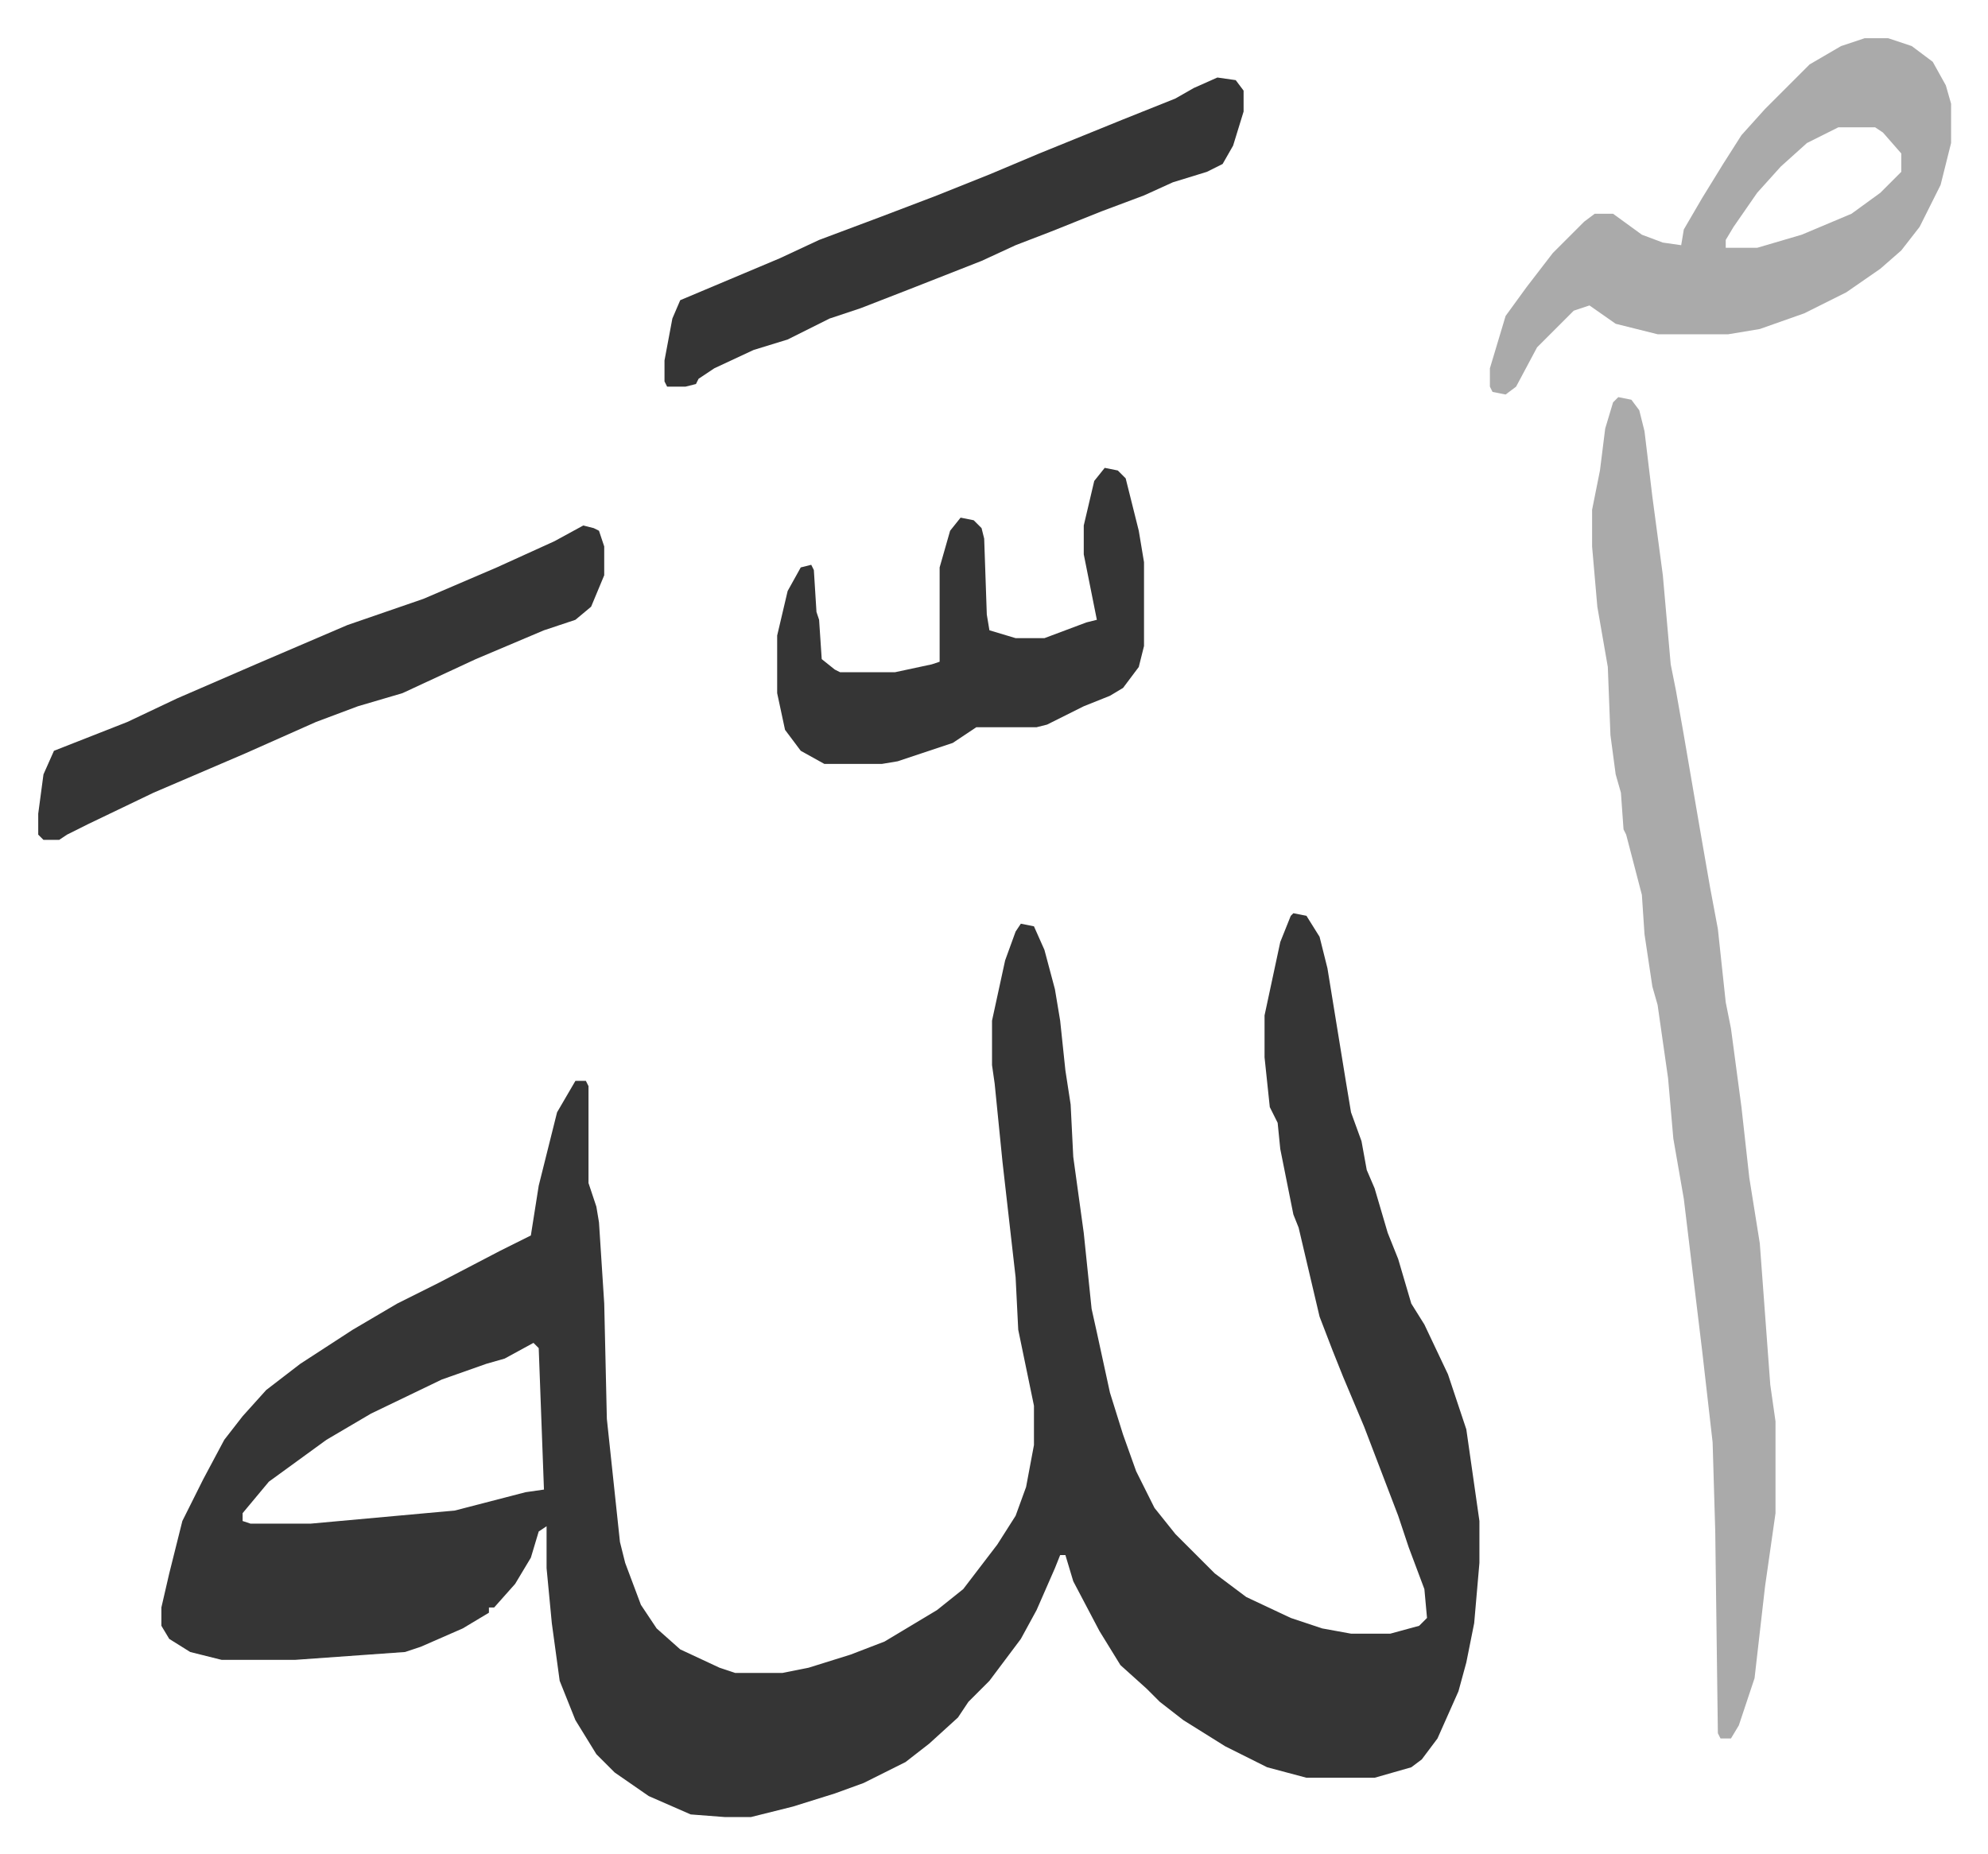
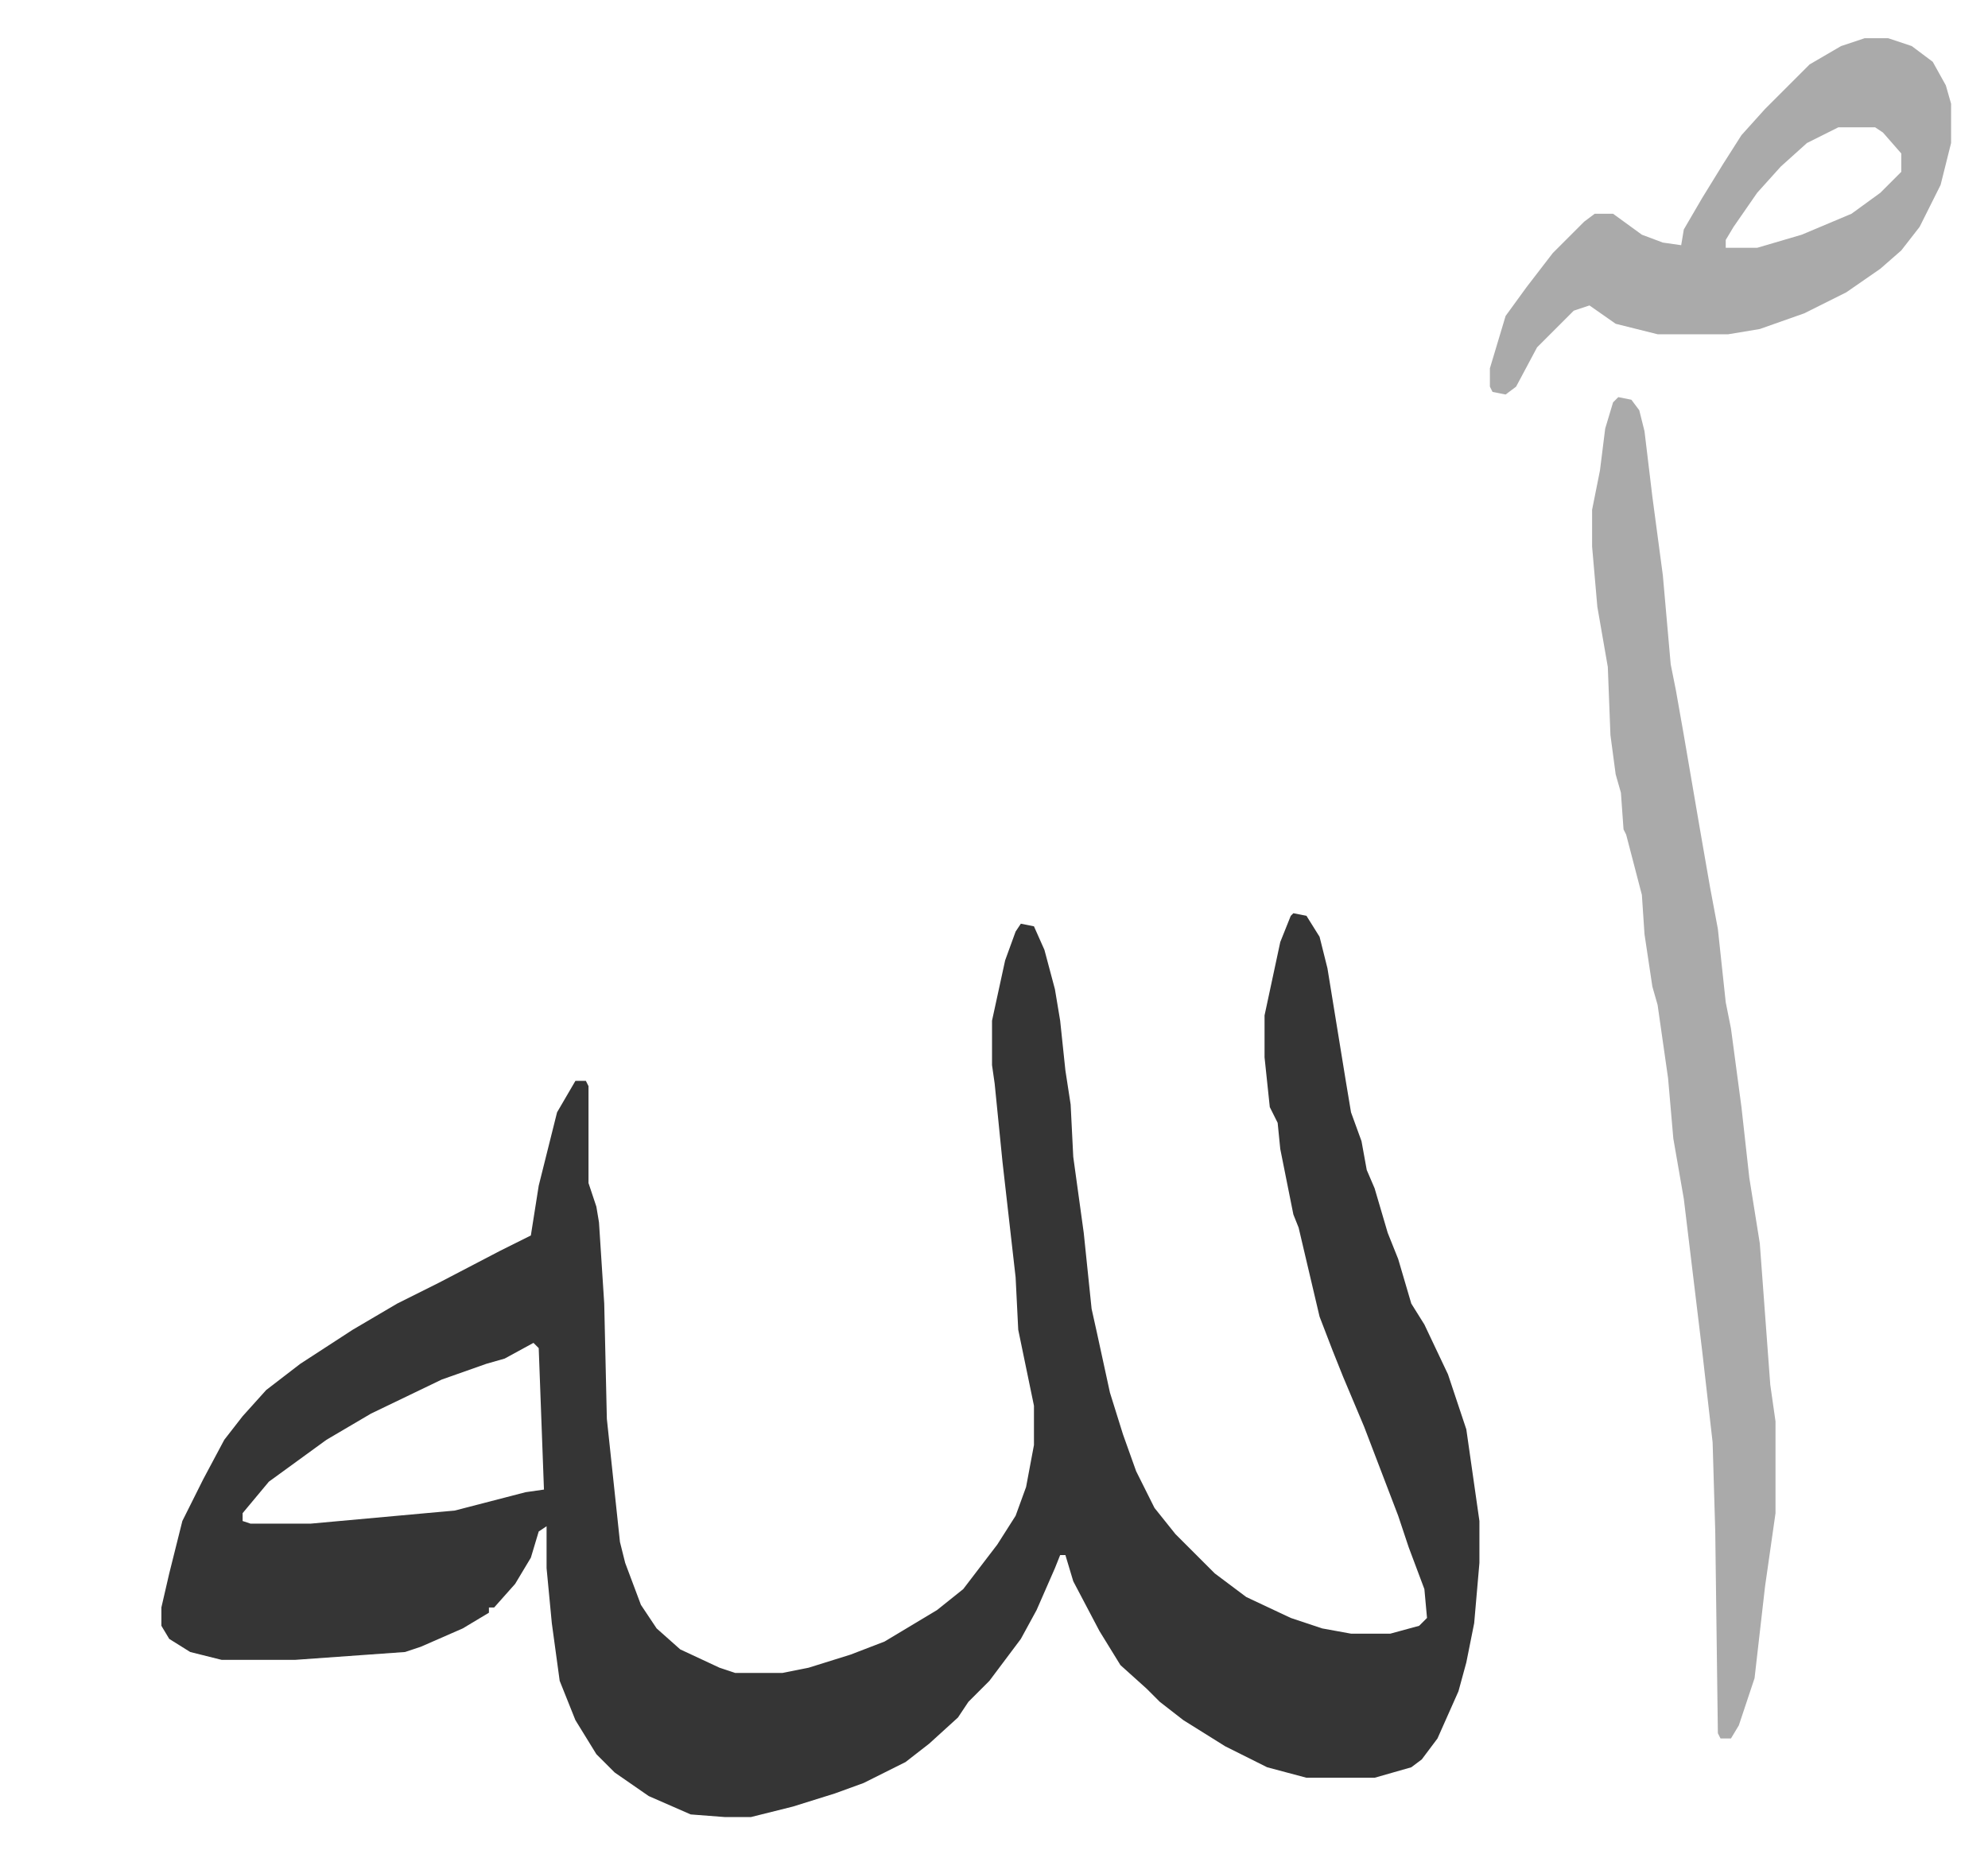
<svg xmlns="http://www.w3.org/2000/svg" role="img" viewBox="-14.59 313.41 758.68 707.68">
  <path fill="#353535" id="rule_normal" d="M479 662l5 1 5 8 3 12 7 43 2 12 4 11 2 11 3 7 5 17 4 10 5 17 5 8 9 19 7 21 5 35v16l-2 23-3 15-3 11-8 18-6 8-4 3-14 4h-26l-15-4-16-8-16-10-9-7-5-5-10-9-8-13-10-19-3-10h-2l-2 5-7 16-6 11-12 16-8 8-4 6-11 10-9 7-16 8-11 4-16 5-16 4h-10l-13-1-16-7-13-9-7-7-8-13-6-15-3-22-2-21v-16l-3 2-3 10-6 10-8 9h-2v2l-10 6-16 7-6 2-42 3H70l-12-3-8-5-3-5v-7l3-13 5-20 8-16 8-15 7-9 9-10 13-10 20-13 17-10 16-8 23-12 12-6 3-19 7-28 7-12h4l1 2v37l3 9 1 6 2 31 1 44 5 47 2 8 6 16 6 9 9 8 15 7 6 2h18l10-2 16-5 13-5 20-12 10-8 13-17 7-11 4-11 3-16v-15l-6-29-1-20-5-44-3-30-1-7v-17l5-23 4-11 2-3 5 1 4 9 4 15 2 12 2 19 2 13 1 20 4 29 3 29 2 9 5 23 5 16 5 14 7 14 8 10 15 15 12 9 17 8 12 4 11 2h15l11-3 3-3-1-11-6-16-4-12-13-34-8-19-4-10-5-13-8-34-2-5-5-25-1-10-3-6-2-19v-16l6-28 4-10zM189 826l-11 6-7 2-17 6-27 13-17 10-11 8-11 8-10 12v3l3 1h23l55-5 27-7 7-1-2-54z" />
  <path fill="#aaa" id="rule_hamzat_wasl" d="M603 465l5 1 3 4 2 8 3 25 4 30 3 34 2 10 3 17 6 35 4 23 3 16 3 28 2 10 4 30 3 27 4 25 4 54 2 14v35l-4 28-4 35-6 18-3 5h-4l-1-2-1-77-1-34-4-35-7-58-4-23-2-23-4-28-2-7-3-20-1-15-6-23-1-2-1-14-2-7-2-15-1-26-4-23-2-23v-14l3-15 2-16 3-10zm94-137h9l9 3 8 6 5 9 2 7v15l-4 16-8 16-7 9-8 7-13 9-16 8-17 6-12 2h-27l-16-4-10-7-6 2-14 14-8 15-4 3-5-1-1-2v-7l6-20 8-11 10-13 12-12 4-3h7l11 8 8 3 7 1 1-6 7-12 8-13 7-11 9-10 17-17 12-7zm-10 34l-12 6-10 9-9 10-9 13-3 5v3h12l17-5 19-8 11-8 8-8v-7l-7-8-3-2z" />
-   <path fill="#353535" id="rule_normal" d="M450 343l7 1 3 4v8l-4 13-4 7-6 3-13 4-11 5-16 6-20 8-13 5-13 6-28 11-18 7-12 4-16 8-13 4-15 7-6 4-1 2-4 1h-7l-1-2v-8l3-16 3-7 38-16 15-7 24-9 21-8 20-8 19-8 32-13 20-8 7-4zm-43 149l5 1 3 3 5 20 2 12v32l-2 8-6 8-5 3-10 4-14 7-4 1h-23l-9 6-21 7-6 1h-22l-9-5-6-8-3-14v-22l4-17 5-9 4-1 1 2 1 16 1 3 1 15 5 4 2 1h21l14-3 3-1v-36l4-14 4-5 5 1 3 3 1 4 1 29 1 6 10 3h11l16-6 4-1-5-25v-11l4-17zm-199 22l4 1 2 1 2 6v11l-5 12-6 5-12 4-26 11-28 13-17 5-16 6-27 12-35 15-25 12-8 4-3 2H2l-2-2v-8l2-15 4-9 28-11 19-9 30-13 35-15 29-10 28-12 22-10z" />
</svg>